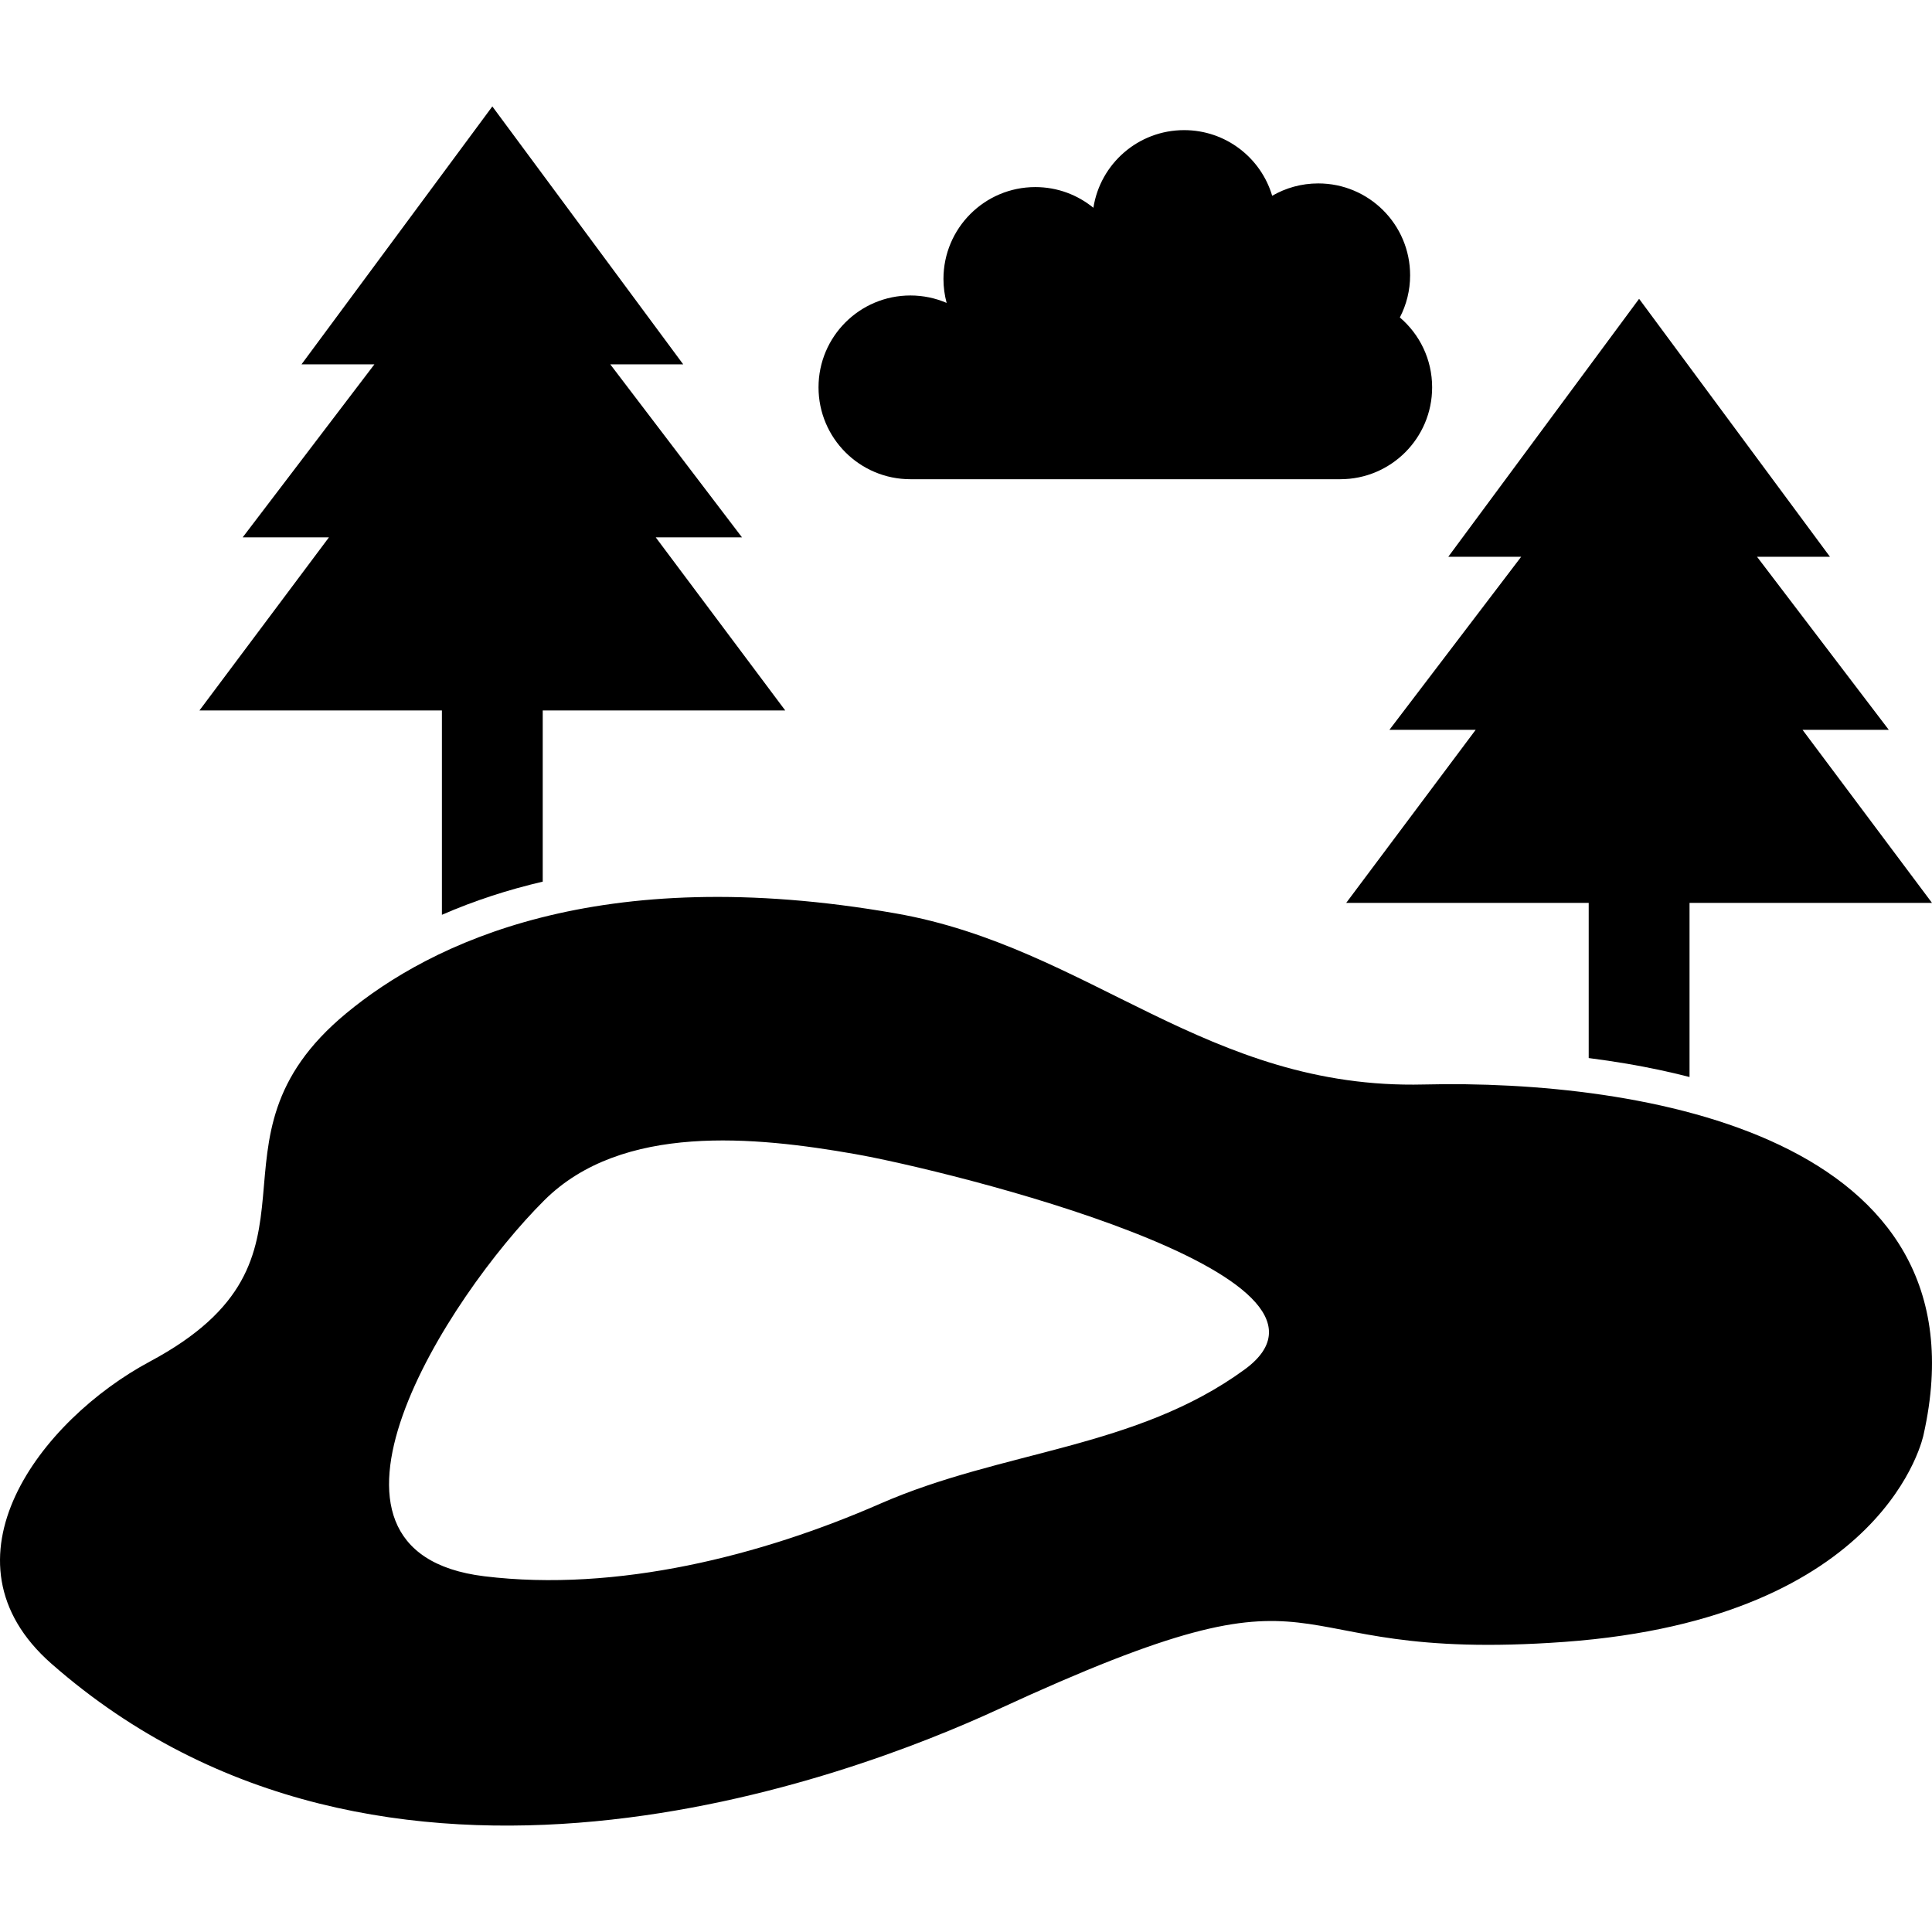
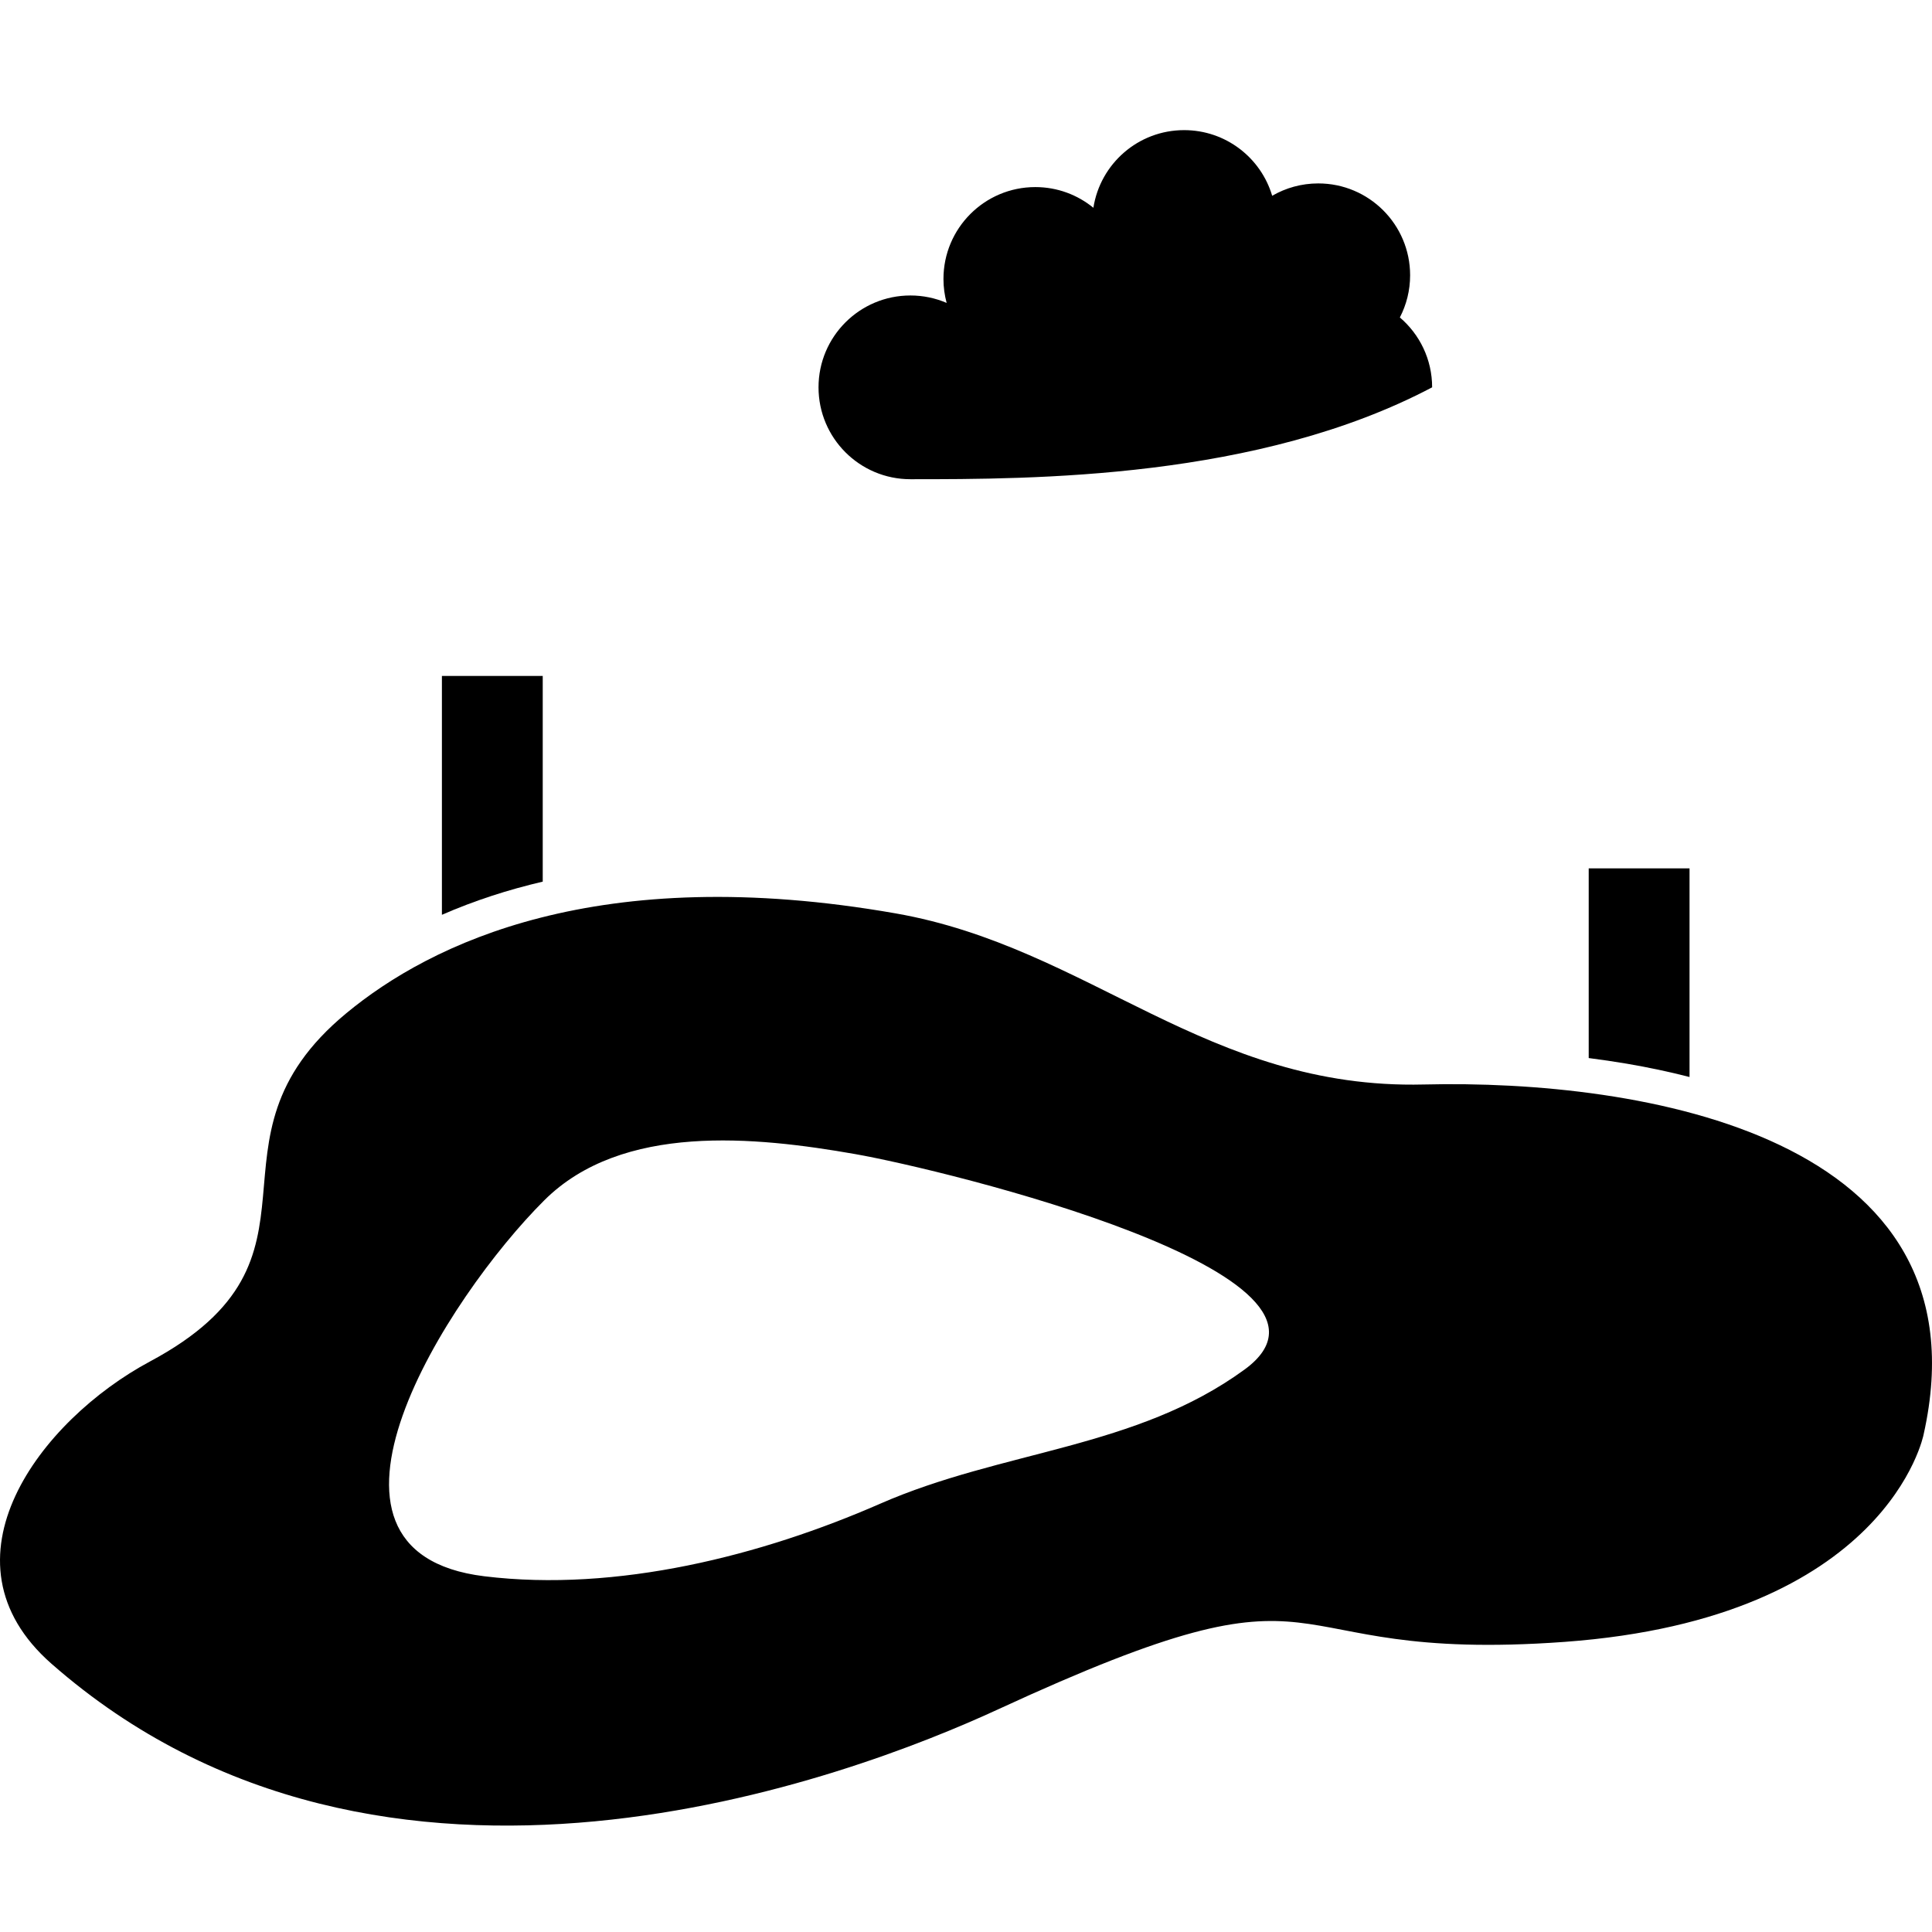
<svg xmlns="http://www.w3.org/2000/svg" width="48" height="48" viewBox="0 0 48 48" fill="none">
  <g clip-path="url(#clip0_336_1219)">
-     <path fill-rule="evenodd" clip-rule="evenodd" d="M9.302 9.052L6.029 13.351H8.172L4.955 17.651H10.98H12.232H13.484H19.509L16.292 13.351H18.435L15.162 9.052H16.974L12.232 2.644L7.491 9.052H9.302Z" fill="black" />
    <path fill-rule="evenodd" clip-rule="evenodd" d="M10.979 16.794V22.728C11.785 22.376 12.624 22.105 13.484 21.904V16.794H12.232H10.979Z" fill="black" />
-     <path fill-rule="evenodd" clip-rule="evenodd" d="M37.793 13.833L34.52 18.132H36.663L33.446 22.432H39.471H40.723H41.976H48L44.783 18.132H46.926L43.653 13.833H45.465L40.723 7.424L35.982 13.833H37.793Z" fill="black" />
    <path fill-rule="evenodd" clip-rule="evenodd" d="M39.471 21.575V26.287C39.788 26.328 40.103 26.374 40.416 26.427C40.946 26.517 41.467 26.627 41.976 26.758V21.575H40.723H39.471Z" fill="black" />
    <path fill-rule="evenodd" clip-rule="evenodd" d="M24.809 42.463C21.177 44.141 9.547 48.593 1.28 41.336C-1.65 38.764 1.001 35.285 3.727 33.825C8.565 31.238 4.749 28.364 8.602 25.175C10.697 23.44 14.862 21.397 22.253 22.693C27.068 23.536 29.989 27.076 35.373 26.944C40.757 26.813 49.459 28.201 47.791 35.642C47.791 35.642 46.901 40.205 38.874 40.792C31.158 41.354 33.623 38.393 24.809 42.463ZM21.242 28.672C18.767 28.238 15.454 27.895 13.521 29.823C11.113 32.222 7.049 38.553 12.033 39.162C15.328 39.565 18.929 38.646 21.866 37.36C24.913 36.025 28.217 36 30.922 34.025C34.156 31.664 23.482 29.065 21.242 28.672Z" fill="black" />
-     <path fill-rule="evenodd" clip-rule="evenodd" d="M22.619 7.341C22.938 7.341 23.243 7.407 23.519 7.526C23.468 7.336 23.44 7.136 23.44 6.931C23.44 5.67 24.462 4.648 25.722 4.648C26.27 4.648 26.771 4.841 27.165 5.162C27.335 4.069 28.279 3.233 29.419 3.233C30.454 3.233 31.327 3.921 31.607 4.864C31.944 4.669 32.334 4.557 32.752 4.557C34.012 4.557 35.034 5.579 35.034 6.839C35.034 7.217 34.942 7.573 34.779 7.887C35.27 8.305 35.581 8.928 35.581 9.623C35.581 10.884 34.56 11.906 33.299 11.906C31.256 11.906 25.664 11.906 22.619 11.906C21.358 11.906 20.336 10.884 20.336 9.623C20.336 8.363 21.358 7.341 22.619 7.341Z" fill="black" />
+     <path fill-rule="evenodd" clip-rule="evenodd" d="M22.619 7.341C22.938 7.341 23.243 7.407 23.519 7.526C23.468 7.336 23.44 7.136 23.44 6.931C23.44 5.67 24.462 4.648 25.722 4.648C26.27 4.648 26.771 4.841 27.165 5.162C27.335 4.069 28.279 3.233 29.419 3.233C30.454 3.233 31.327 3.921 31.607 4.864C31.944 4.669 32.334 4.557 32.752 4.557C34.012 4.557 35.034 5.579 35.034 6.839C35.034 7.217 34.942 7.573 34.779 7.887C35.27 8.305 35.581 8.928 35.581 9.623C31.256 11.906 25.664 11.906 22.619 11.906C21.358 11.906 20.336 10.884 20.336 9.623C20.336 8.363 21.358 7.341 22.619 7.341Z" fill="black" />
  </g>
  <defs>
    <clipPath id="clip0_336_1219">
      <rect width="48" height="48" fill="white" />
    </clipPath>
  </defs>
</svg>